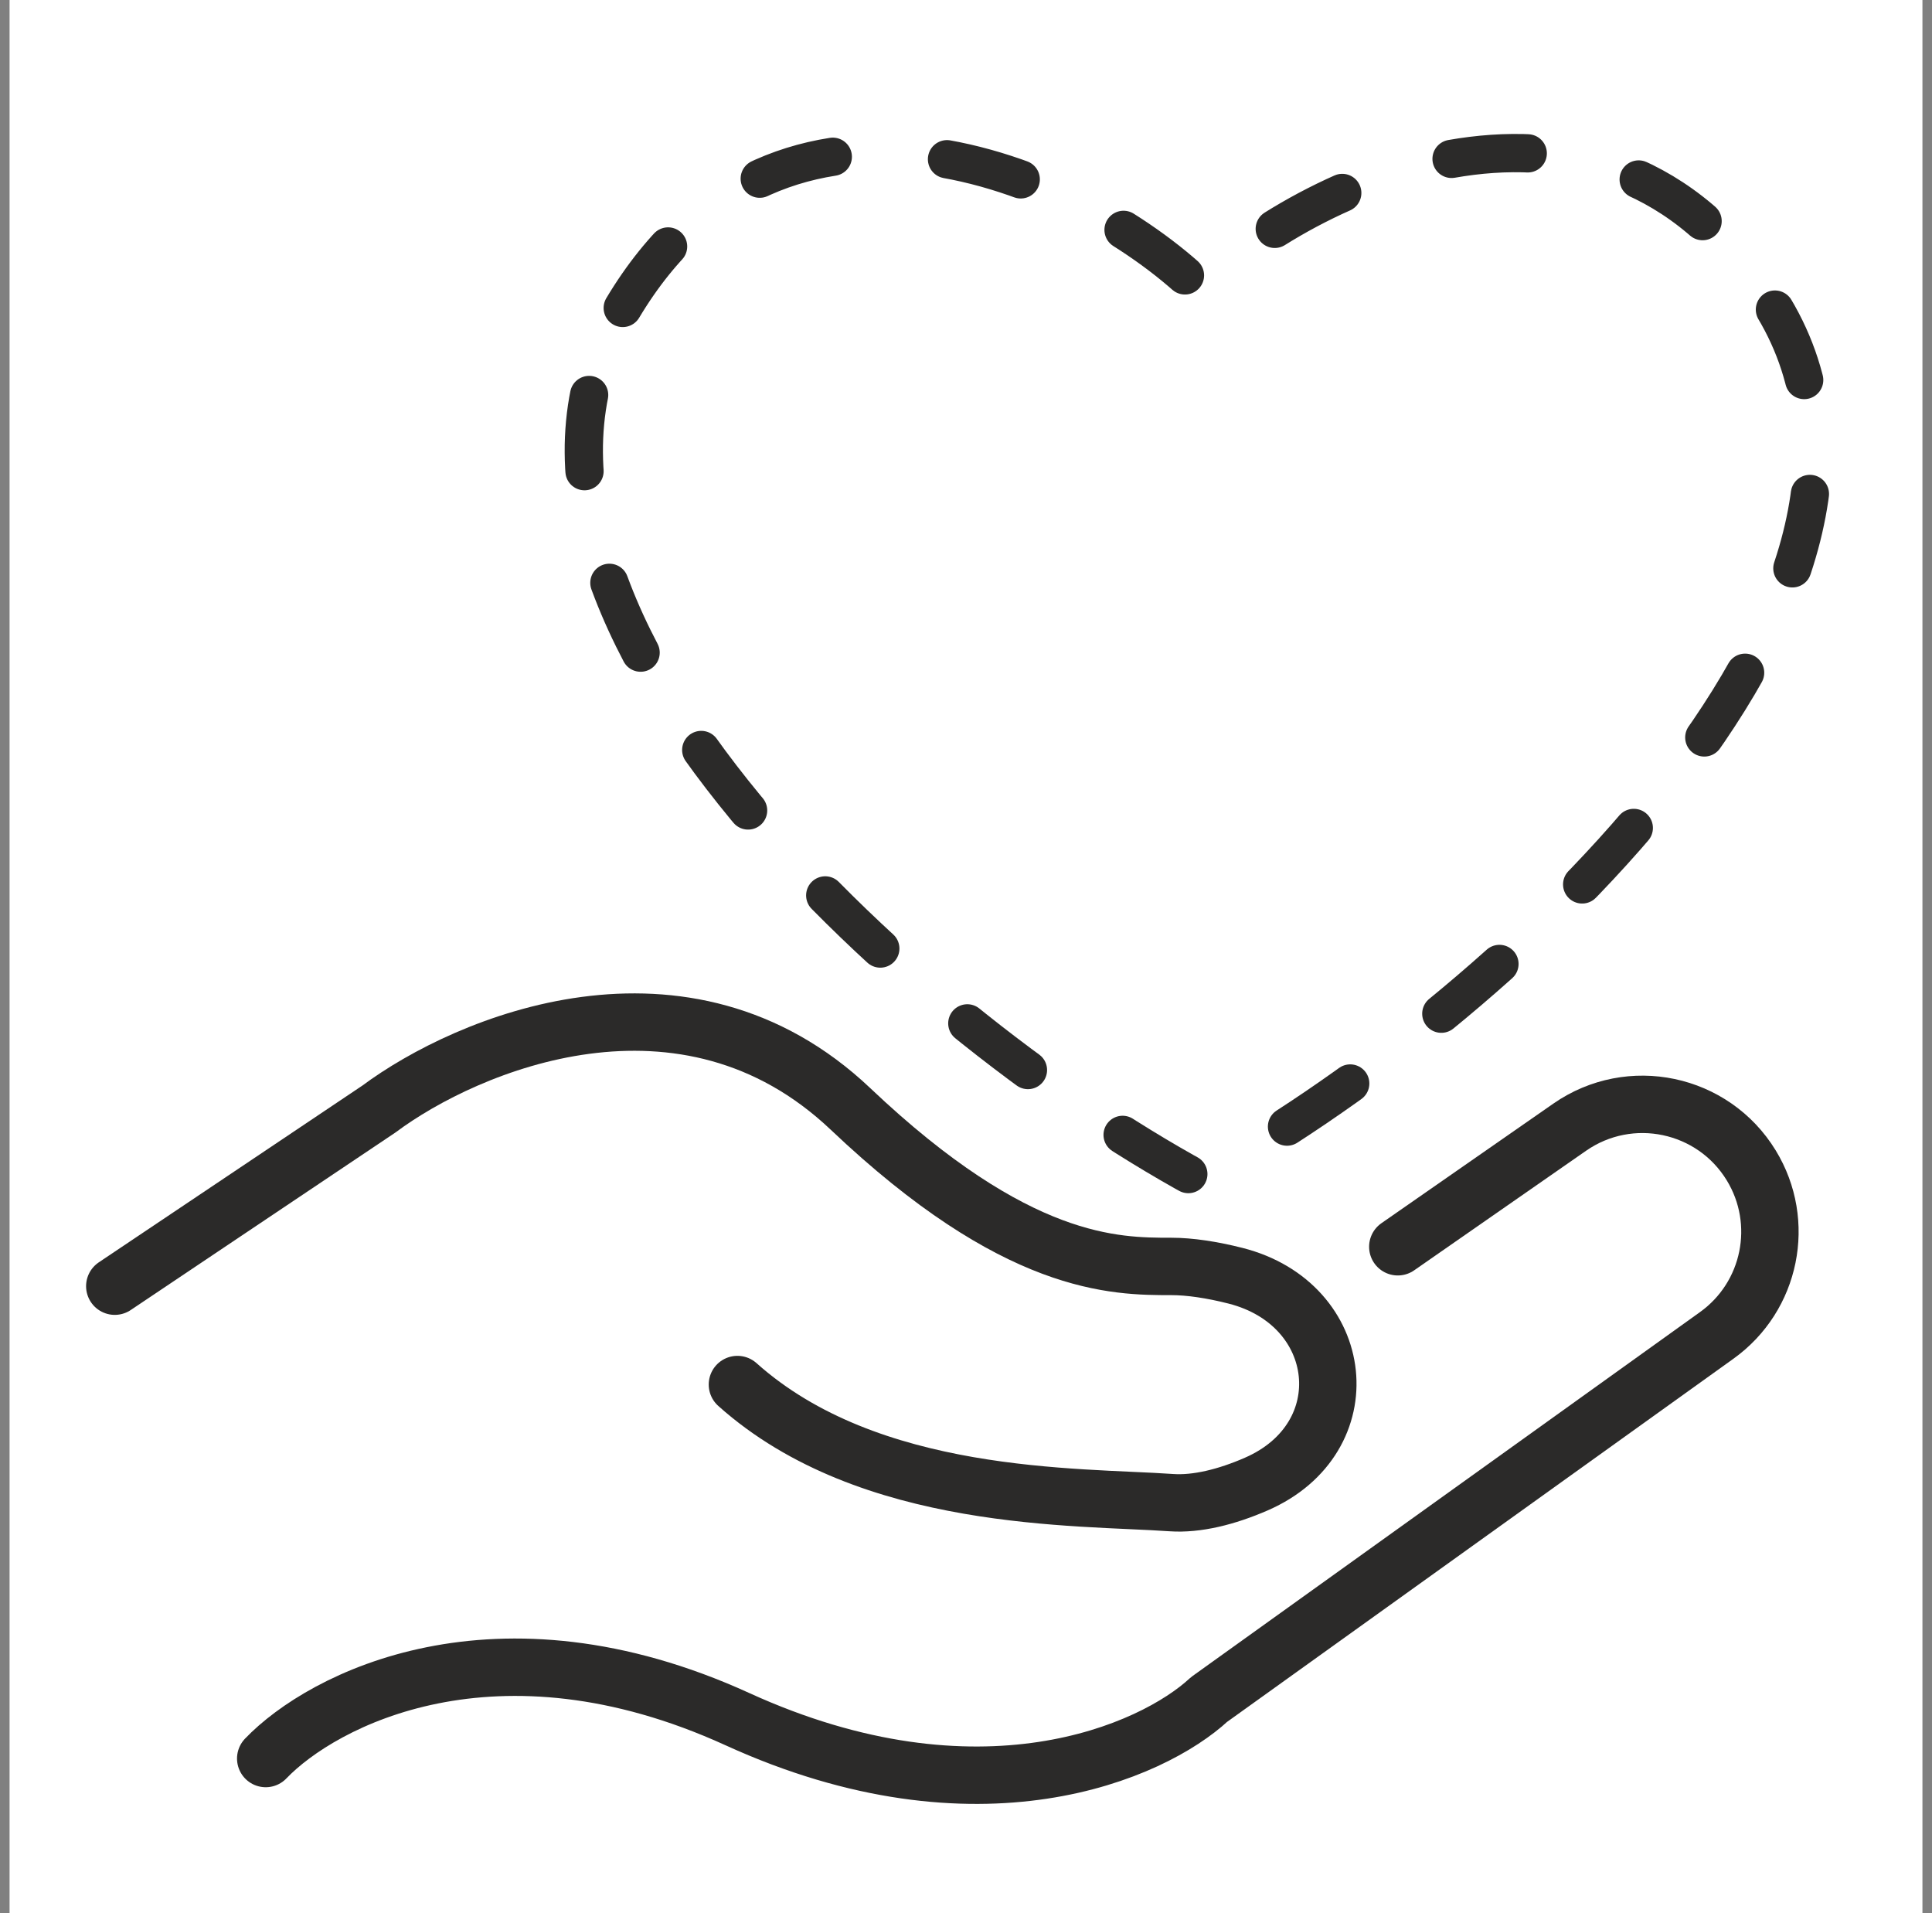
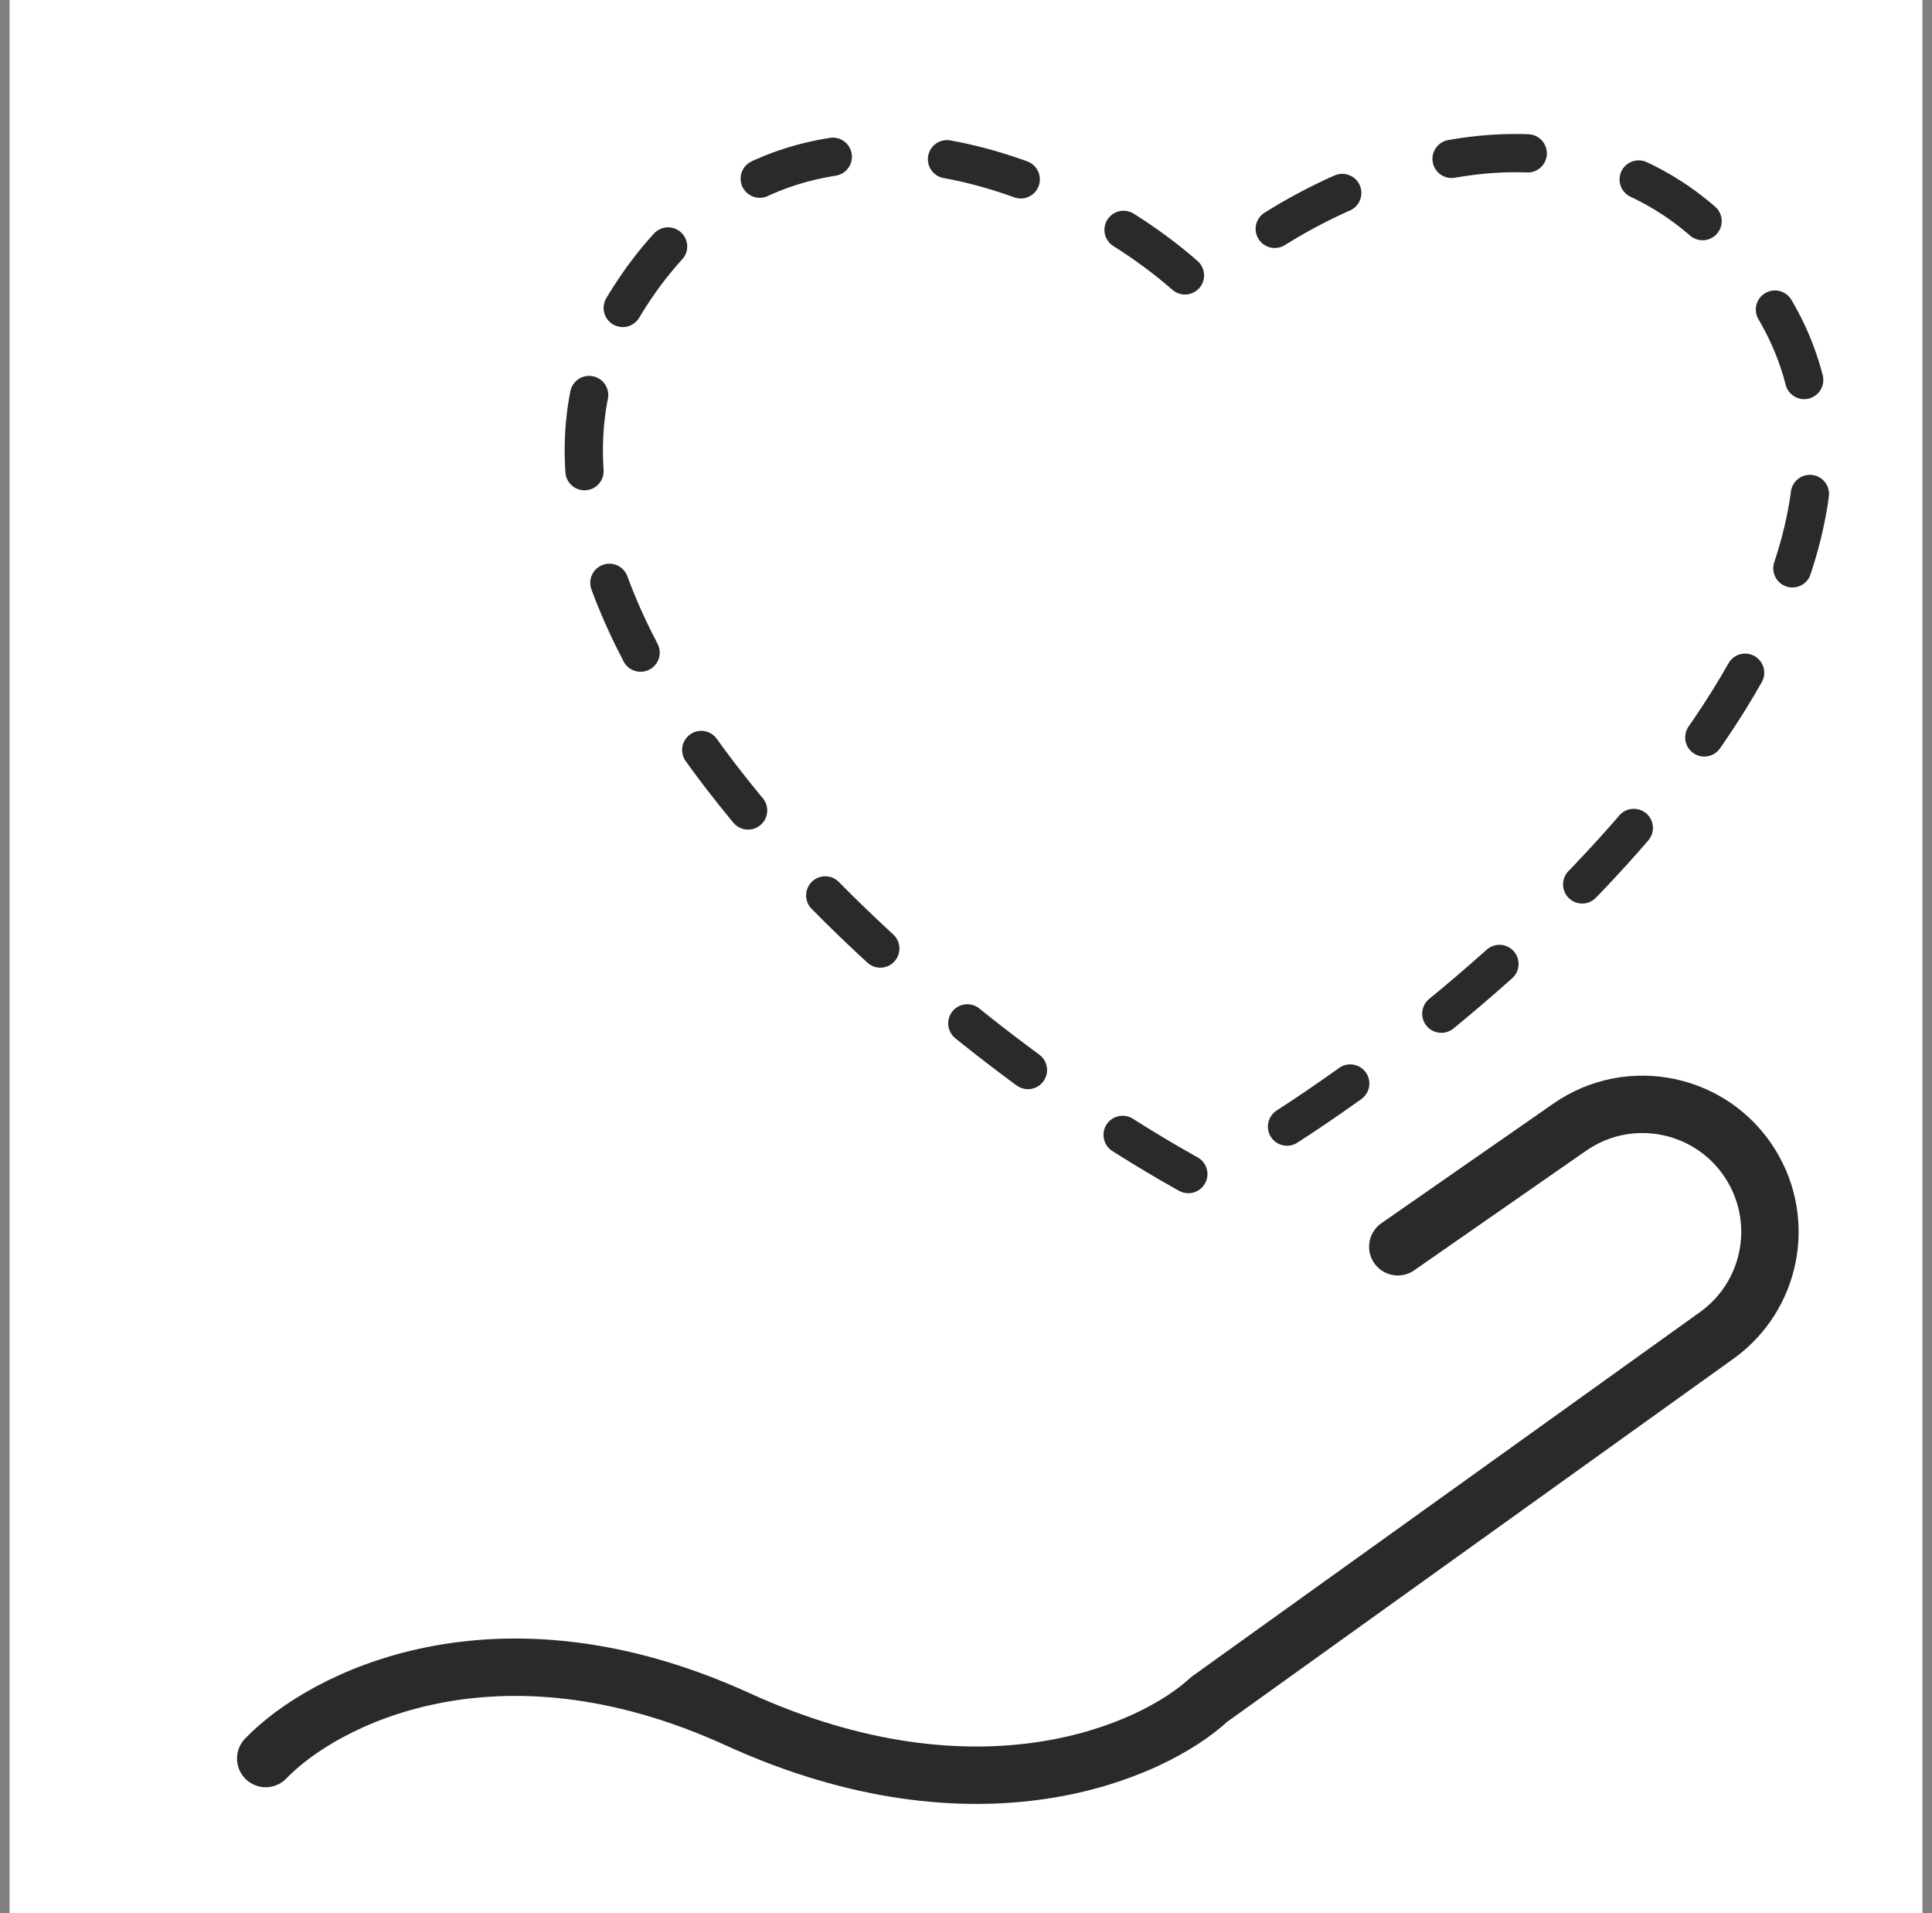
<svg xmlns="http://www.w3.org/2000/svg" fill="none" viewBox="0 0 101 100" height="100" width="101">
  <rect x="0" y="0" width="101" height="100" fill="#808080" stroke="none" />
  <rect fill="white" transform="translate(0.5)" height="100" width="100" />
-   <path stroke-linejoin="round" stroke-linecap="round" stroke-width="3" stroke="#2B2A29" d="M6 67.227L19.809 57.968C24.412 54.538 35.788 49.737 44.468 57.968C53.148 66.198 58.277 66.195 61.236 66.195C62.195 66.195 63.358 66.369 64.587 66.681C70.416 68.16 71.192 75.163 65.681 77.568C64.118 78.25 62.555 78.633 61.236 78.541C56.305 78.197 45.455 78.541 38.55 72.368" />
  <path stroke-linejoin="round" stroke-linecap="round" stroke-width="3" stroke="#2B2A29" d="M73.073 65.167L82.061 58.916C85.211 56.726 89.554 57.642 91.552 60.916V60.916C93.368 63.893 92.581 67.767 89.747 69.799L63.209 88.829C60.25 91.573 51.175 95.62 38.55 89.858C25.924 84.097 16.85 88.829 13.891 91.916" />
  <path stroke-dasharray="4 6" stroke-linejoin="round" stroke-linecap="round" stroke-width="2" stroke="#2B2A29" d="M32.555 16.096C40.802 2.315 56.421 9.032 62.647 15.037C68.873 9.032 84.492 2.315 92.739 16.096C101.87 31.356 78.212 53.18 62.647 61.657C47.082 53.18 23.424 31.356 32.555 16.096Z" />
</svg>